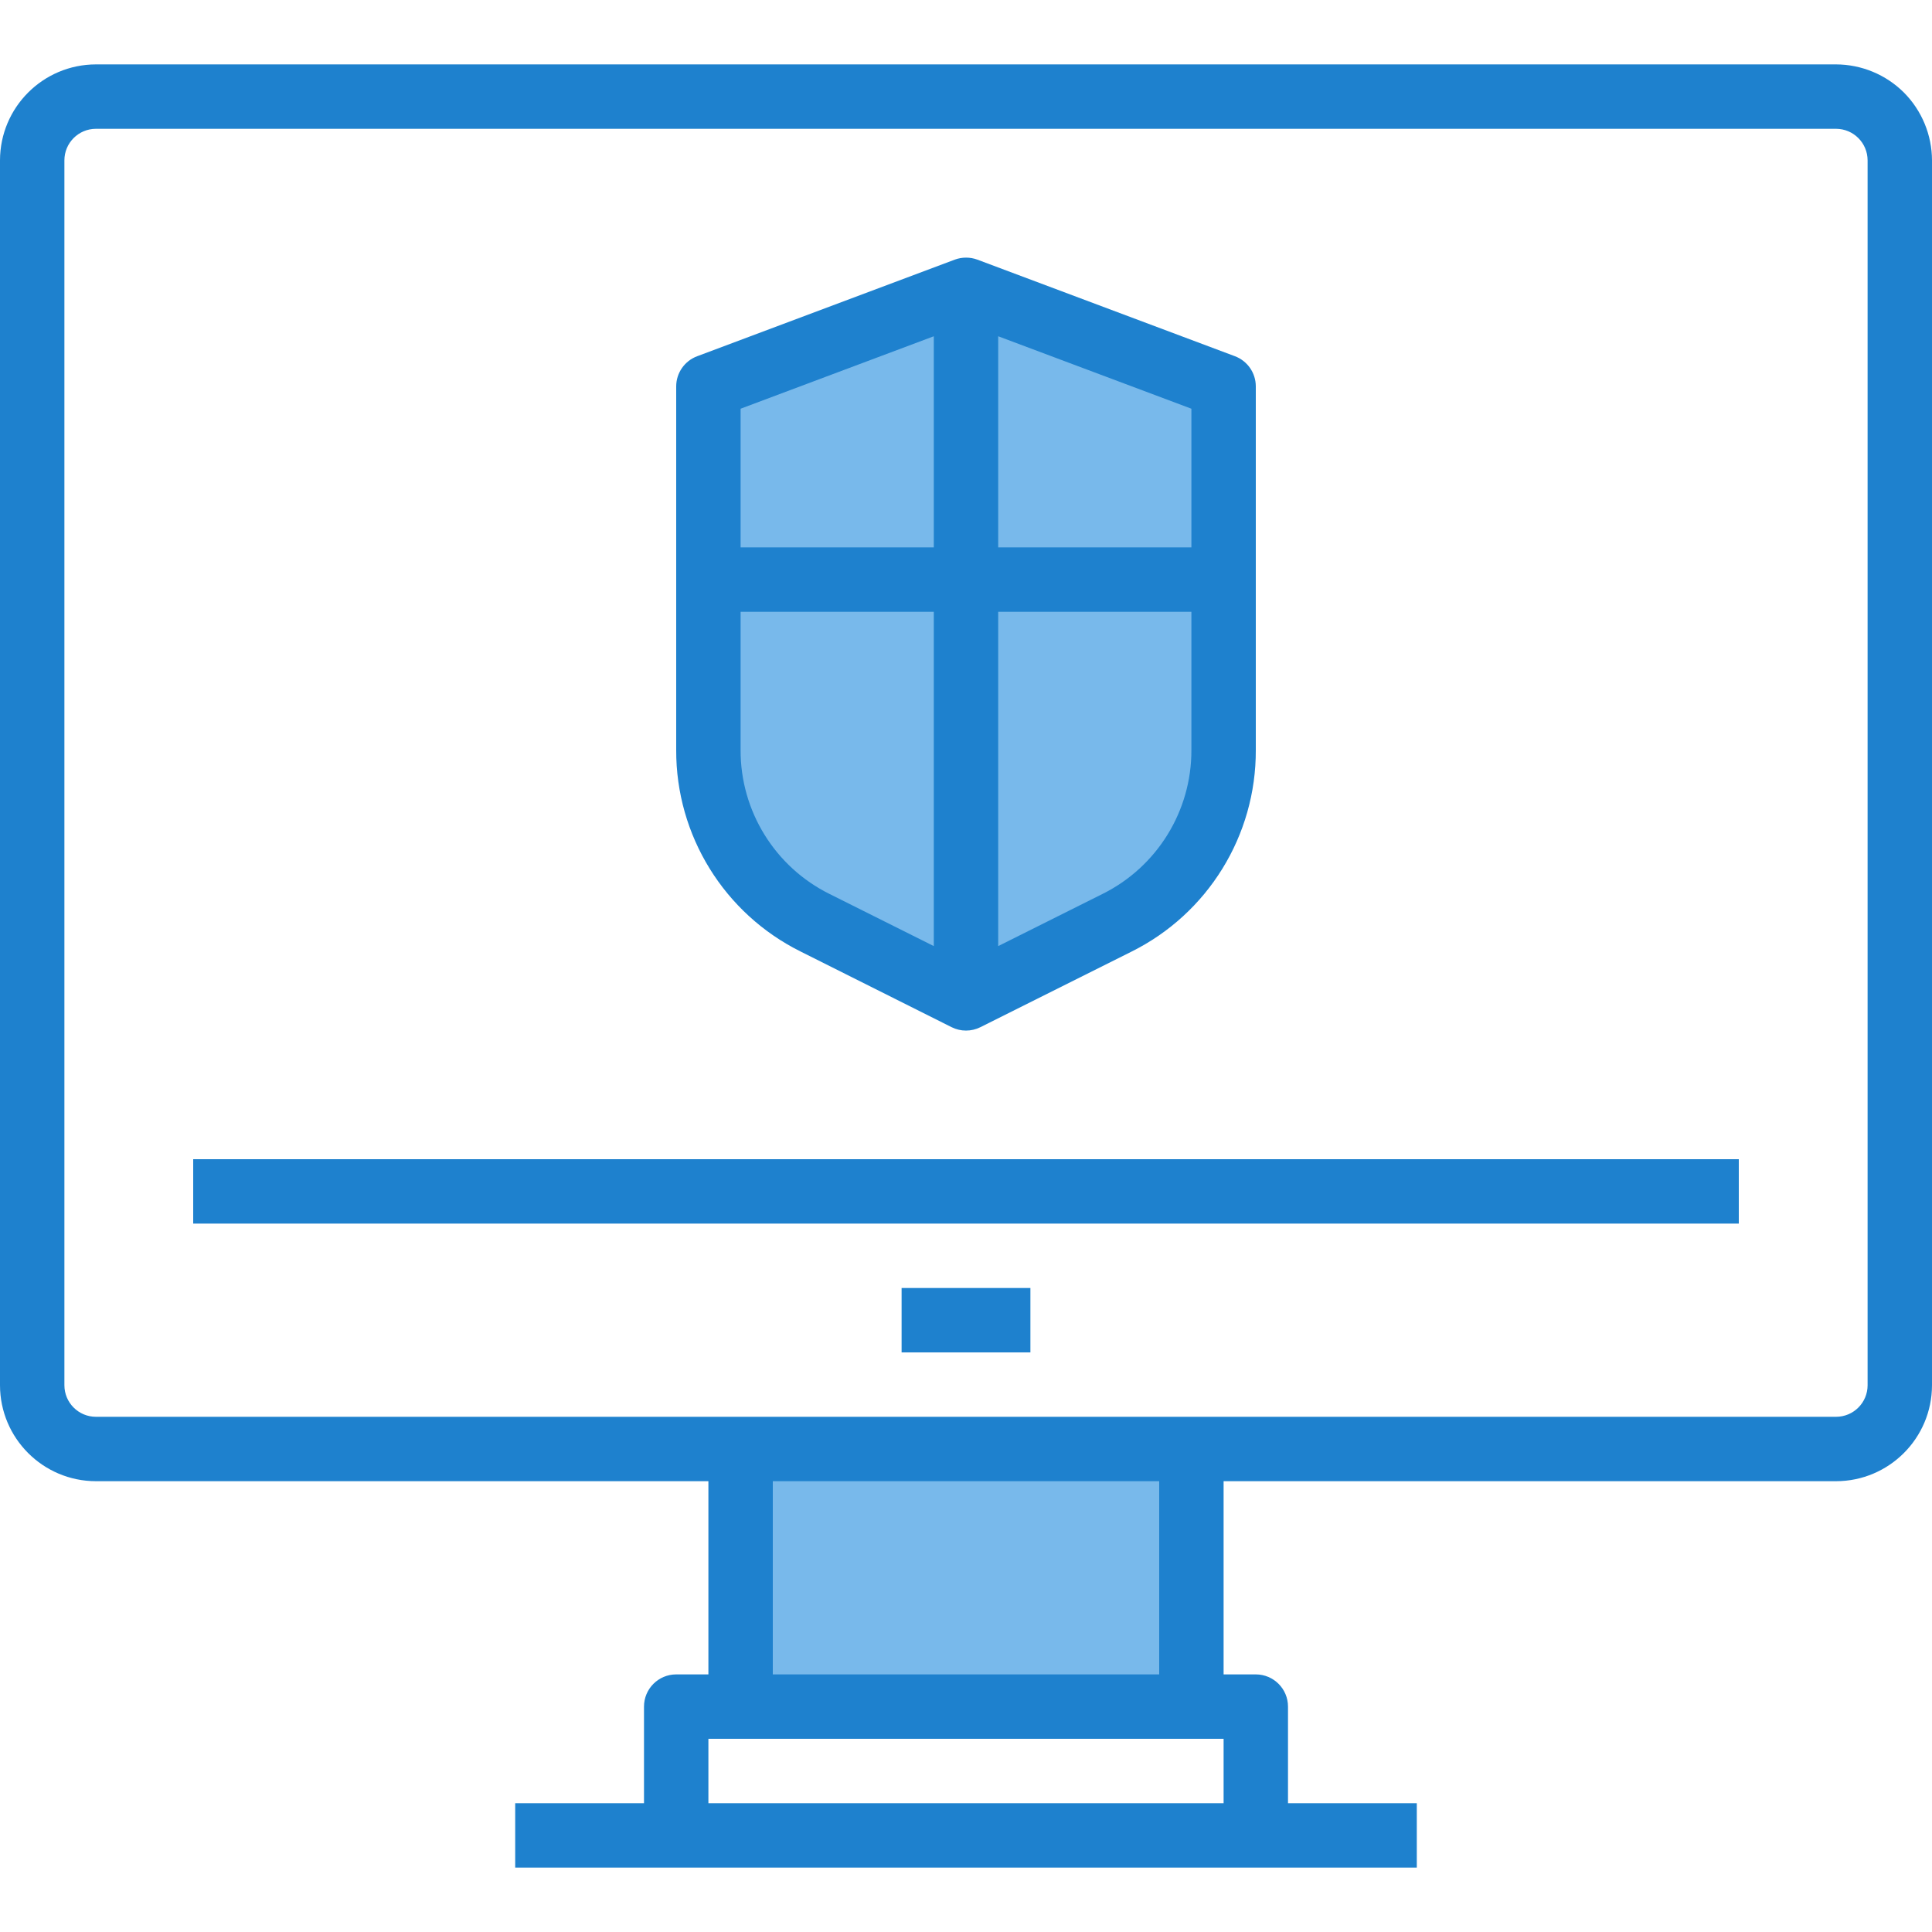
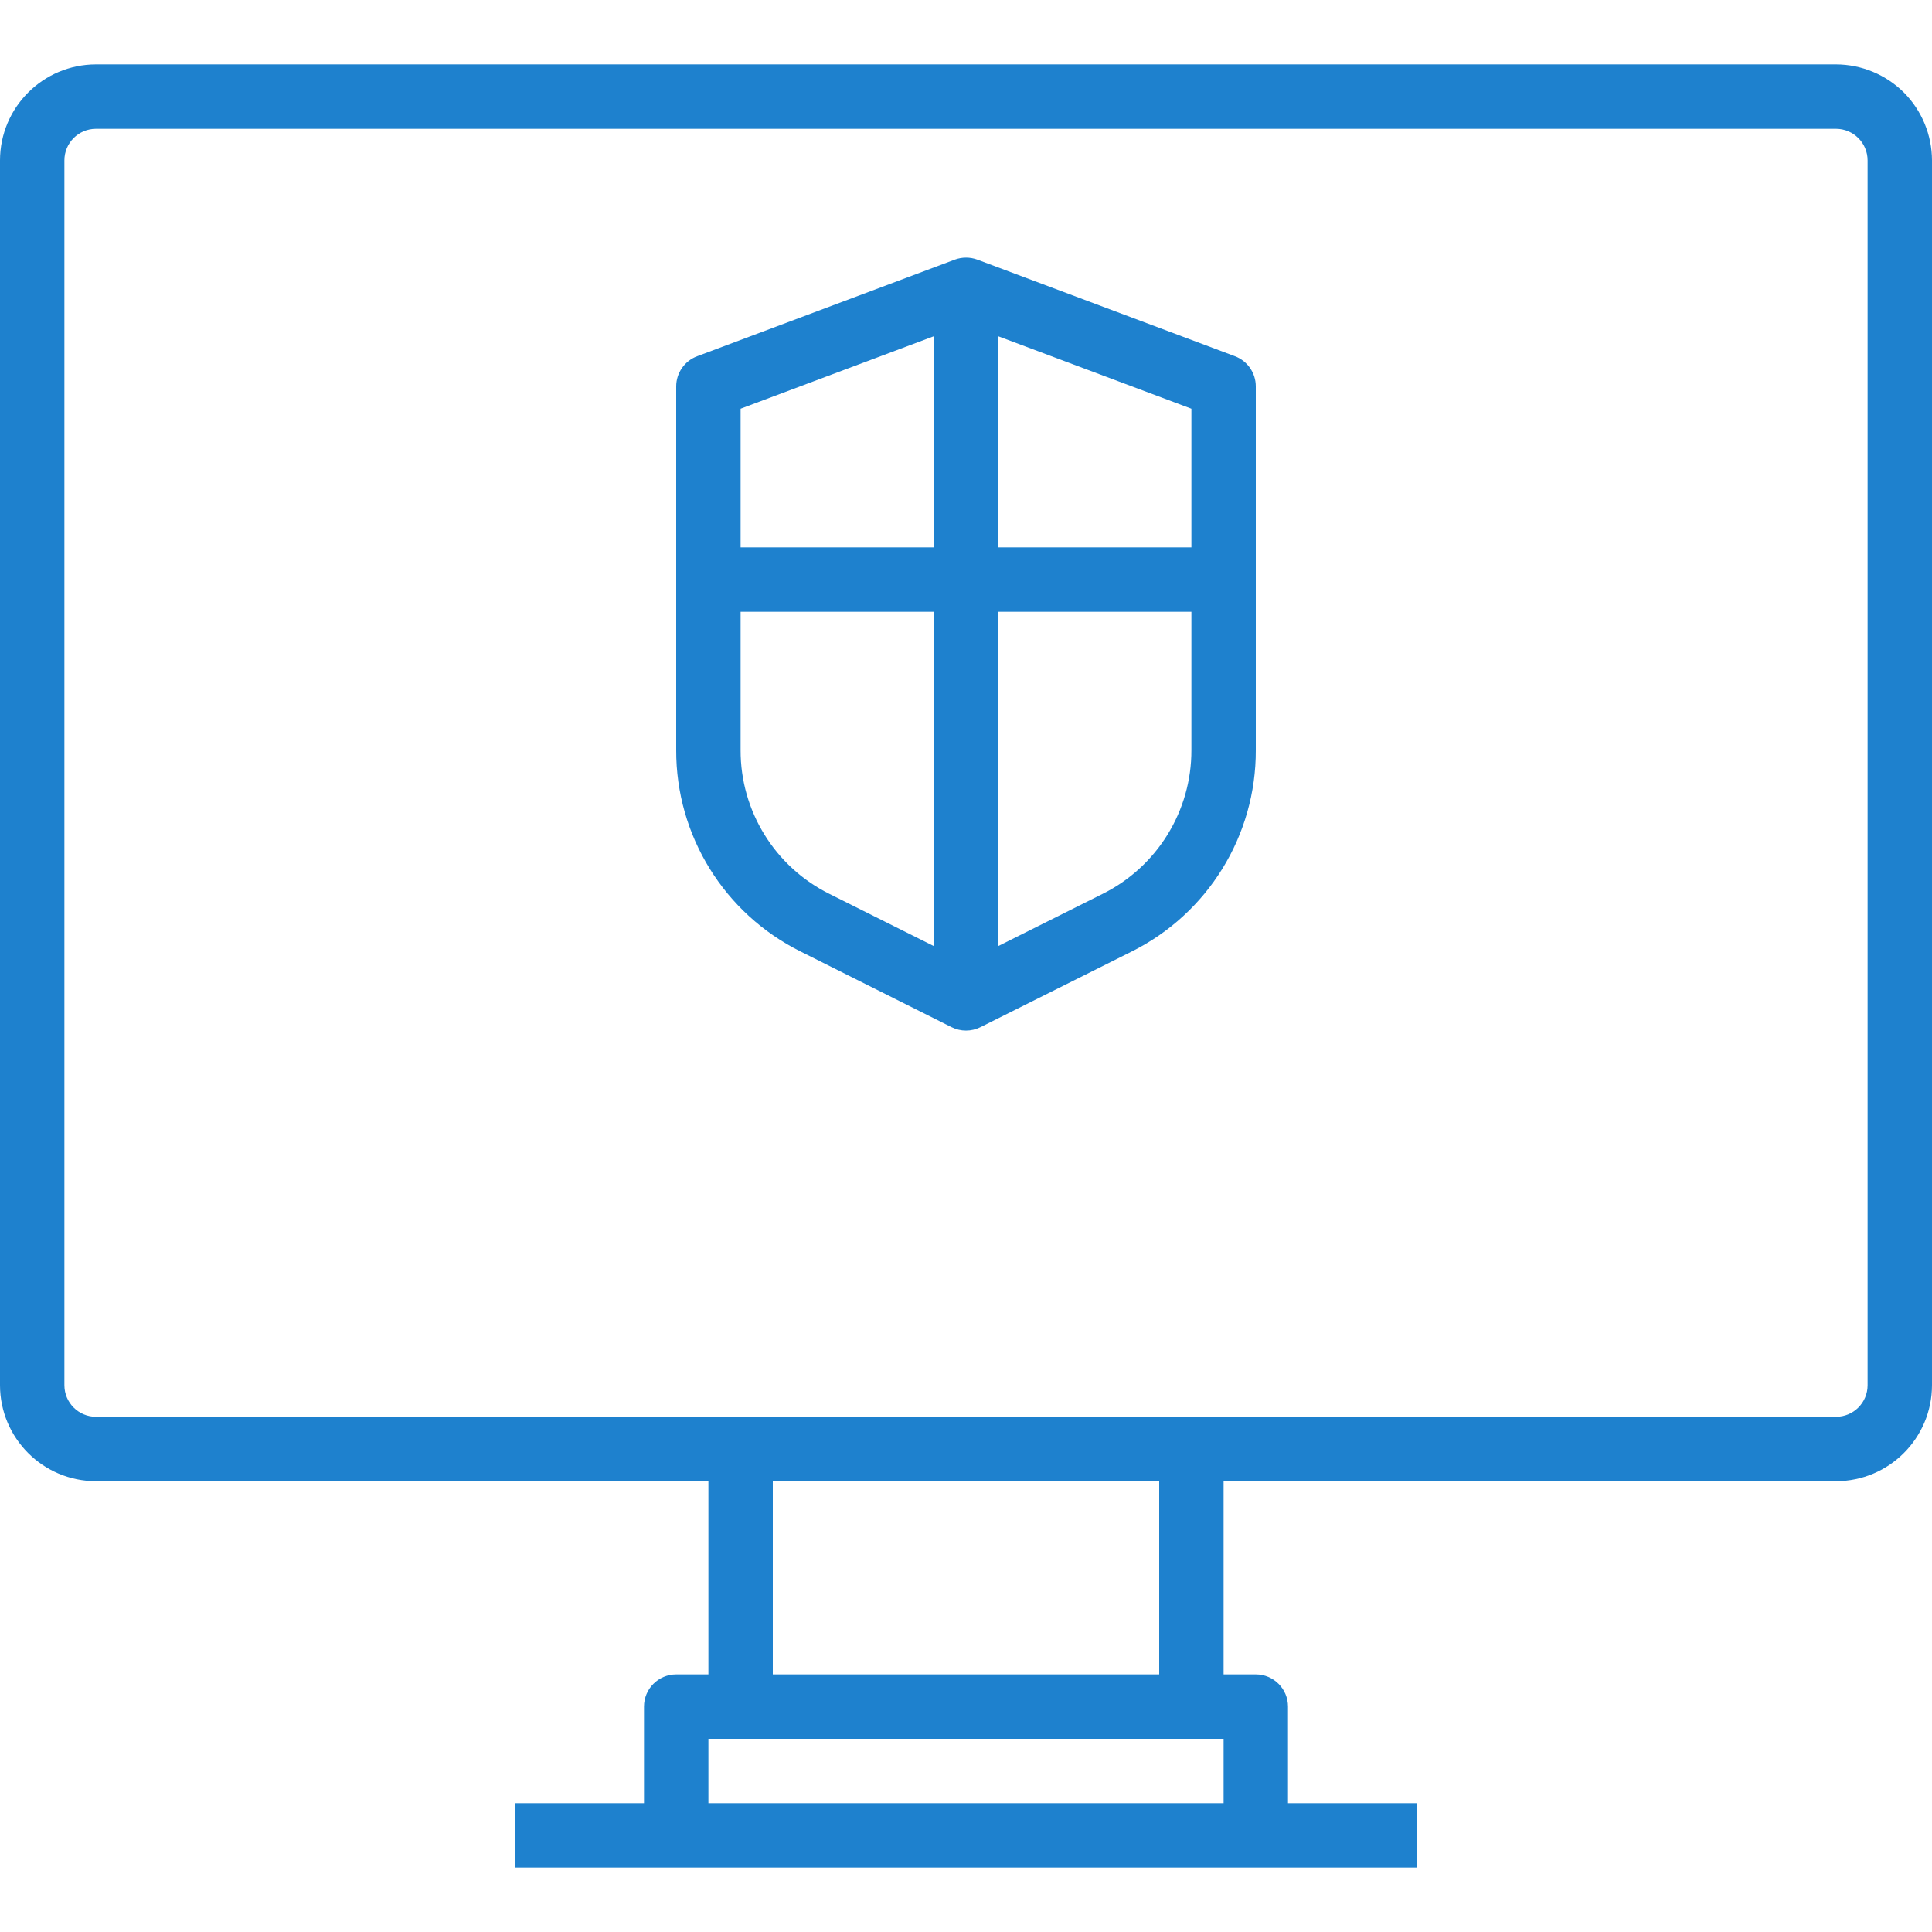
<svg xmlns="http://www.w3.org/2000/svg" version="1.1" id="Capa_1" x="0px" y="0px" viewBox="0 0 480 480" style="enable-background:new 0 0 480 480;" xml:space="preserve">
  <g>
-     <path style="fill:#78B9EB;" d="M184,360h112v64H184V360z" />
-     <path style="fill:#78B9EB;" d="M240,72l-64,24v90.336c0.002,18.18,10.275,34.799,26.536,42.928L240,248l37.464-18.736   c16.261-8.129,26.534-24.748,26.536-42.928V96L240,72z" />
-   </g>
+     </g>
  <g>
    <path style="fill:#1E81CE;" d="M473.016,22.984c-4.48-4.456-10.537-6.966-16.856-6.984H23.84C10.681,16.018,0.018,26.681,0,39.84   v304.32c0.018,13.159,10.681,23.822,23.84,23.84H176v48h-8c-4.418,0-8,3.582-8,8v24h-32v16h224v-16h-32v-24c0-4.418-3.582-8-8-8h-8   v-48h152.16c13.159-0.018,23.822-10.681,23.84-23.84V39.84C479.982,33.521,477.472,27.464,473.016,22.984z M176,448v-16h128v16H176   z M288,416h-96v-48h96V416z M464,344.16c0,4.33-3.51,7.84-7.84,7.84H23.84c-4.33,0-7.84-3.51-7.84-7.84V39.84   c0-4.33,3.51-7.84,7.84-7.84h432.32c4.326,0.009,7.831,3.514,7.84,7.84V344.16z" />
-     <path style="fill:#1E81CE;" d="M48,288h384v16H48V288z" />
-     <path style="fill:#1E81CE;" d="M224,320h32v16h-32V320z" />
    <path style="fill:#1E81CE;" d="M198.952,236.424l37.472,18.776c2.251,1.125,4.901,1.125,7.152,0l37.472-18.736   c19.034-9.438,31.04-28.883,30.952-50.128V96c0.003-3.335-2.063-6.322-5.184-7.496l-64-24c-1.808-0.664-3.792-0.664-5.6,0l-64,24   c-3.134,1.163-5.214,4.153-5.216,7.496v90.336C167.927,207.567,179.931,226.992,198.952,236.424L198.952,236.424z M273.888,222.112   L248,235.056V152h48v34.336C296.052,201.502,287.476,215.377,273.888,222.112L273.888,222.112z M296,136h-48V83.544l48,18V136z    M232,83.544V136h-48v-34.456L232,83.544z M184,152h48v83.056l-25.888-12.944c-13.588-6.735-22.164-20.61-22.112-35.776V152z" />
  </g>
  <g>
</g>
  <g>
</g>
  <g>
</g>
  <g>
</g>
  <g>
</g>
  <g>
</g>
  <g>
</g>
  <g>
</g>
  <g>
</g>
  <g>
</g>
  <g>
</g>
  <g>
</g>
  <g>
</g>
  <g>
</g>
  <g>
</g>
</svg>